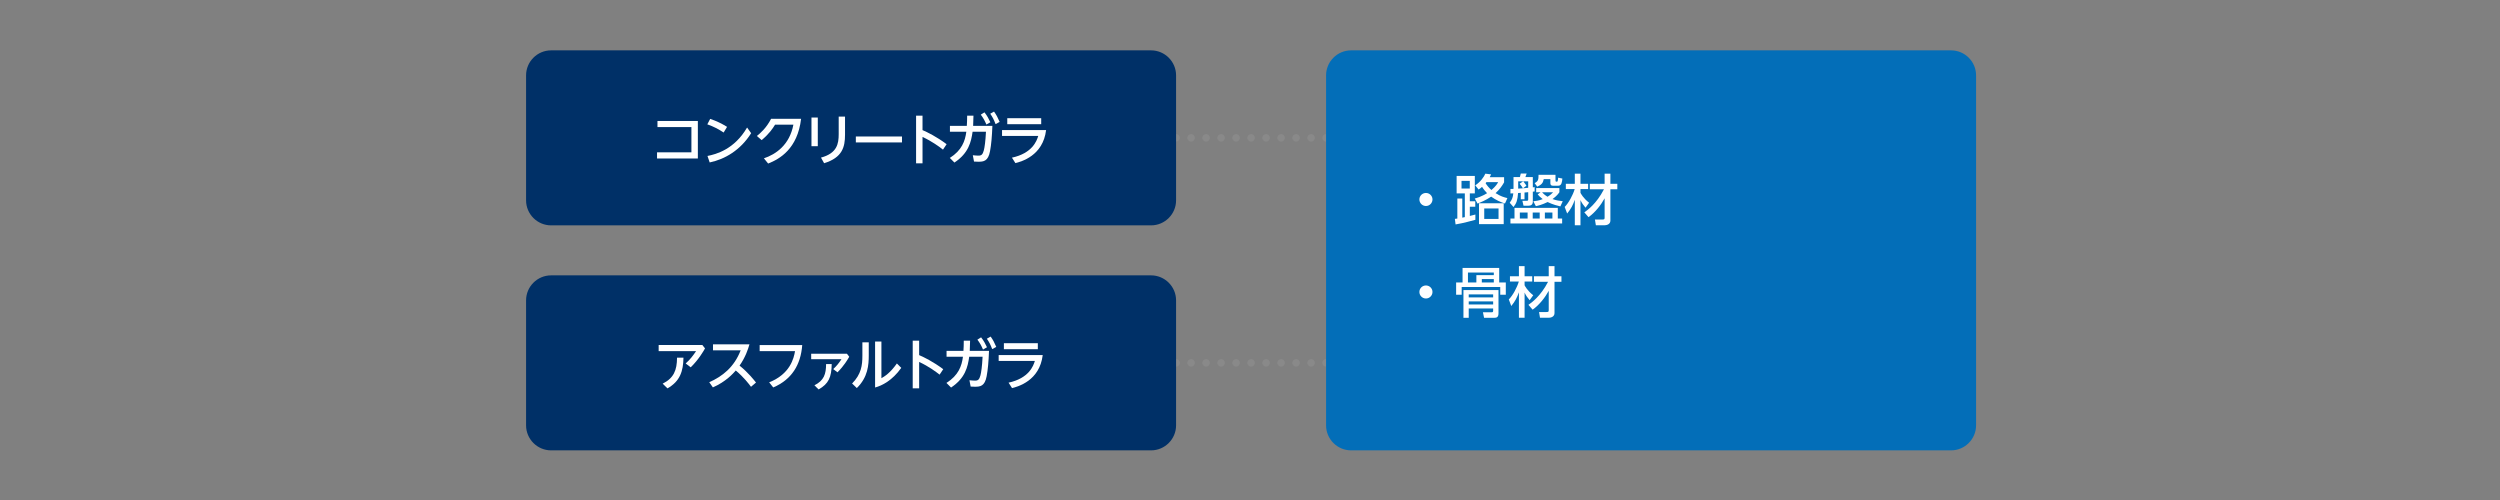
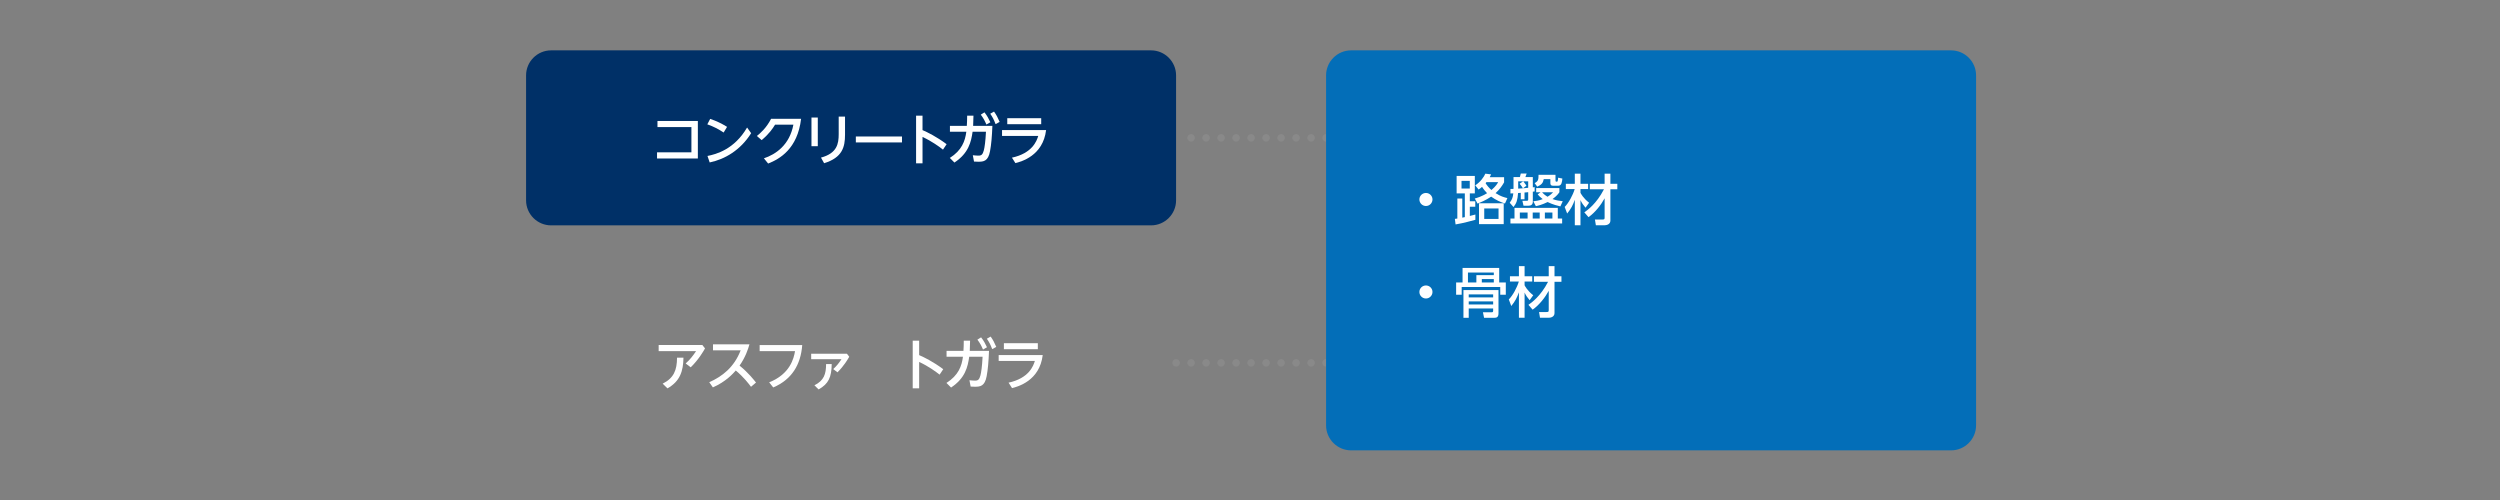
<svg xmlns="http://www.w3.org/2000/svg" version="1.1" id="レイヤー_1" x="0px" y="0px" width="1000px" height="200px" viewBox="0 0 1000 200" style="enable-background:new 0 0 1000 200;" xml:space="preserve">
  <rect x="0" y="0" width="1000" height="200" fill="#808080" stroke="none" />
  <style type="text/css">
	.st0{fill:#898989;}
	.st1{fill:#036EB8;}
	.st2{fill:#003067;}
	.st3{fill:#FFFFFF;}
	.st4{fill:none;}
</style>
  <g>
    <path class="st0" d="M530.43,146.64c-0.399,0-0.78-0.149-1.06-0.439c-0.29-0.28-0.44-0.66-0.44-1.061c0-0.1,0.01-0.2,0.03-0.29   c0.02-0.1,0.05-0.189,0.08-0.28c0.04-0.09,0.09-0.18,0.14-0.26c0.061-0.08,0.12-0.16,0.19-0.229c0.069-0.07,0.14-0.13,0.229-0.19   c0.08-0.05,0.16-0.1,0.25-0.13c0.09-0.04,0.19-0.07,0.29-0.09c0.48-0.09,1,0.06,1.351,0.41c0.069,0.069,0.13,0.149,0.189,0.229   c0.05,0.08,0.101,0.17,0.13,0.26c0.04,0.091,0.07,0.181,0.09,0.28c0.021,0.09,0.03,0.19,0.03,0.29c0,0.4-0.16,0.78-0.439,1.061   C531.21,146.49,530.83,146.64,530.43,146.64z" />
    <path class="st0" d="M522.93,145.14c0-0.83,0.67-1.5,1.5-1.5l0,0c0.83,0,1.5,0.67,1.5,1.5l0,0c0,0.83-0.67,1.5-1.5,1.5l0,0   C523.6,146.64,522.93,145.97,522.93,145.14z M516.93,145.14c0-0.83,0.67-1.5,1.5-1.5l0,0c0.83,0,1.5,0.67,1.5,1.5l0,0   c0,0.83-0.67,1.5-1.5,1.5l0,0C517.6,146.64,516.93,145.97,516.93,145.14z M510.93,145.14c0-0.83,0.67-1.5,1.5-1.5l0,0   c0.83,0,1.5,0.67,1.5,1.5l0,0c0,0.83-0.67,1.5-1.5,1.5l0,0C511.6,146.64,510.93,145.97,510.93,145.14z M504.93,145.14   c0-0.83,0.67-1.5,1.5-1.5l0,0c0.83,0,1.5,0.67,1.5,1.5l0,0c0,0.83-0.67,1.5-1.5,1.5l0,0C505.6,146.64,504.93,145.97,504.93,145.14z    M498.93,145.14c0-0.83,0.67-1.5,1.5-1.5l0,0c0.83,0,1.5,0.67,1.5,1.5l0,0c0,0.83-0.67,1.5-1.5,1.5l0,0   C499.6,146.64,498.93,145.97,498.93,145.14z M492.93,145.14c0-0.83,0.67-1.5,1.5-1.5l0,0c0.83,0,1.5,0.67,1.5,1.5l0,0   c0,0.83-0.67,1.5-1.5,1.5l0,0C493.6,146.64,492.93,145.97,492.93,145.14z M486.93,145.14c0-0.83,0.67-1.5,1.5-1.5l0,0   c0.83,0,1.5,0.67,1.5,1.5l0,0c0,0.83-0.67,1.5-1.5,1.5l0,0C487.6,146.64,486.93,145.97,486.93,145.14z M480.93,145.14   c0-0.83,0.67-1.5,1.5-1.5l0,0c0.83,0,1.5,0.67,1.5,1.5l0,0c0,0.83-0.67,1.5-1.5,1.5l0,0C481.6,146.64,480.93,145.97,480.93,145.14z    M474.93,145.14c0-0.83,0.67-1.5,1.5-1.5l0,0c0.83,0,1.5,0.67,1.5,1.5l0,0c0,0.83-0.67,1.5-1.5,1.5l0,0   C475.6,146.64,474.93,145.97,474.93,145.14z" />
    <path class="st0" d="M470.43,146.64c-0.4,0-0.78-0.149-1.06-0.439c-0.14-0.141-0.25-0.301-0.33-0.48   c-0.07-0.189-0.11-0.38-0.11-0.58c0-0.1,0.01-0.2,0.03-0.29c0.02-0.1,0.05-0.189,0.08-0.28c0.04-0.09,0.09-0.18,0.14-0.26   c0.06-0.08,0.12-0.16,0.19-0.229c0.56-0.561,1.56-0.561,2.12,0c0.07,0.069,0.13,0.149,0.19,0.229c0.05,0.08,0.1,0.17,0.13,0.26   c0.04,0.091,0.07,0.181,0.09,0.28c0.02,0.09,0.03,0.19,0.03,0.29c0,0.2-0.04,0.391-0.11,0.58c-0.08,0.18-0.19,0.34-0.33,0.48   C471.21,146.49,470.83,146.64,470.43,146.64z" />
  </g>
  <g>
    <path class="st0" d="M530.43,56.64c-0.39,0-0.78-0.16-1.06-0.44c-0.28-0.28-0.44-0.66-0.44-1.06c0-0.39,0.16-0.78,0.44-1.06   c0.56-0.56,1.56-0.56,2.12,0c0.279,0.28,0.439,0.67,0.439,1.06c0,0.4-0.16,0.78-0.439,1.06   C531.21,56.48,530.819,56.64,530.43,56.64z" />
    <path class="st0" d="M522.93,55.14c0-0.83,0.67-1.5,1.5-1.5l0,0c0.83,0,1.5,0.67,1.5,1.5l0,0c0,0.83-0.67,1.5-1.5,1.5l0,0   C523.6,56.64,522.93,55.97,522.93,55.14z M516.93,55.14c0-0.83,0.67-1.5,1.5-1.5l0,0c0.83,0,1.5,0.67,1.5,1.5l0,0   c0,0.83-0.67,1.5-1.5,1.5l0,0C517.6,56.64,516.93,55.97,516.93,55.14z M510.93,55.14c0-0.83,0.67-1.5,1.5-1.5l0,0   c0.83,0,1.5,0.67,1.5,1.5l0,0c0,0.83-0.67,1.5-1.5,1.5l0,0C511.6,56.64,510.93,55.97,510.93,55.14z M504.93,55.14   c0-0.83,0.67-1.5,1.5-1.5l0,0c0.83,0,1.5,0.67,1.5,1.5l0,0c0,0.83-0.67,1.5-1.5,1.5l0,0C505.6,56.64,504.93,55.97,504.93,55.14z    M498.93,55.14c0-0.83,0.67-1.5,1.5-1.5l0,0c0.83,0,1.5,0.67,1.5,1.5l0,0c0,0.83-0.67,1.5-1.5,1.5l0,0   C499.6,56.64,498.93,55.97,498.93,55.14z M492.93,55.14c0-0.83,0.67-1.5,1.5-1.5l0,0c0.83,0,1.5,0.67,1.5,1.5l0,0   c0,0.83-0.67,1.5-1.5,1.5l0,0C493.6,56.64,492.93,55.97,492.93,55.14z M486.93,55.14c0-0.83,0.67-1.5,1.5-1.5l0,0   c0.83,0,1.5,0.67,1.5,1.5l0,0c0,0.83-0.67,1.5-1.5,1.5l0,0C487.6,56.64,486.93,55.97,486.93,55.14z M480.93,55.14   c0-0.83,0.67-1.5,1.5-1.5l0,0c0.83,0,1.5,0.67,1.5,1.5l0,0c0,0.83-0.67,1.5-1.5,1.5l0,0C481.6,56.64,480.93,55.97,480.93,55.14z    M474.93,55.14c0-0.83,0.67-1.5,1.5-1.5l0,0c0.83,0,1.5,0.67,1.5,1.5l0,0c0,0.83-0.67,1.5-1.5,1.5l0,0   C475.6,56.64,474.93,55.97,474.93,55.14z" />
-     <path class="st0" d="M470.43,56.64c-0.1,0-0.2-0.01-0.29-0.03c-0.1-0.02-0.19-0.04-0.28-0.08c-0.1-0.04-0.18-0.09-0.26-0.14   c-0.09-0.05-0.16-0.12-0.23-0.19c-0.07-0.07-0.13-0.14-0.19-0.22c-0.05-0.09-0.1-0.17-0.14-0.26c-0.03-0.09-0.06-0.19-0.08-0.28   c-0.02-0.1-0.03-0.2-0.03-0.3c0-0.09,0.01-0.19,0.03-0.29c0.02-0.1,0.05-0.19,0.08-0.28c0.04-0.09,0.09-0.18,0.14-0.26   c0.06-0.08,0.12-0.16,0.19-0.23c0.07-0.07,0.14-0.13,0.23-0.18c0.08-0.06,0.16-0.1,0.26-0.14c0.09-0.04,0.18-0.07,0.28-0.09   c0.49-0.1,1,0.06,1.35,0.41c0.07,0.07,0.13,0.15,0.19,0.23c0.05,0.08,0.1,0.17,0.13,0.26c0.04,0.09,0.07,0.18,0.09,0.28   c0.02,0.1,0.03,0.2,0.03,0.29c0,0.1-0.01,0.2-0.03,0.3c-0.02,0.09-0.05,0.19-0.09,0.28c-0.03,0.09-0.08,0.17-0.13,0.26   c-0.06,0.08-0.12,0.15-0.19,0.22C471.21,56.48,470.82,56.64,470.43,56.64z" />
  </g>
  <path class="st1" d="M790.429,170.143c0,5.5-4.5,10-10,10h-240c-5.5,0-10-4.5-10-10v-140c0-5.5,4.5-10,10-10h240c5.5,0,10,4.5,10,10  V170.143z" />
  <path class="st2" d="M470.429,80.143c0,5.5-4.5,10-10,10h-240c-5.5,0-10-4.5-10-10v-50c0-5.5,4.5-10,10-10h240c5.5,0,10,4.5,10,10  V80.143z" />
-   <path class="st2" d="M470.429,170.143c0,5.5-4.5,10-10,10h-240c-5.5,0-10-4.5-10-10v-50c0-5.5,4.5-10,10-10h240c5.5,0,10,4.5,10,10  V170.143z" />
  <g>
    <path class="st3" d="M262.815,60.932h13.752v-10.1h-13.576V48.39h16.15v15.007h-16.327V60.932z" />
    <path class="st3" d="M289.46,53.011c-2.068-1.364-3.983-2.376-6.535-3.278l1.144-2.179c2.531,0.858,4.555,1.826,6.755,3.19   L289.46,53.011z M300.462,53.274c-4.269,6.799-10.496,10.43-16.59,11.706l-0.88-2.597c3.499-0.682,10.76-2.641,15.842-11.375   L300.462,53.274z" />
    <path class="st3" d="M305.562,63.33c4.731-1.584,10.253-5.303,11.794-13.466h-7.327c-0.968,1.584-2.354,3.652-5.369,6.183   l-1.915-1.65c1.21-0.968,3.785-3.124,5.699-6.887h11.992c-1.408,12.058-8.581,16.106-13.18,17.911L305.562,63.33z" />
    <path class="st3" d="M327.117,47.004v11.485h-2.53V47.004H327.117z M338.009,46.651v7.239c0,4.973-1.1,9.153-8.361,11.397   l-1.254-2.244c6.447-1.738,7.085-5.566,7.085-9.373v-7.02H338.009z" />
    <path class="st3" d="M360.797,54.595v2.377h-18.461v-2.377H360.797z" />
    <path class="st3" d="M377.193,59.854c-1.562-1.21-4.247-3.234-8.185-5.083v10.562h-2.575V46.256h2.575v5.787   c1.936,0.836,5.611,2.618,9.637,5.633L377.193,59.854z" />
    <path class="st3" d="M389.385,46.277c-0.022,1.606-0.044,2.377-0.132,4.071h7.701c-0.176,4.444-0.44,7.437-0.946,10.144   c-0.748,4.026-2.596,4.202-4.708,4.202c-0.748,0-1.276-0.044-1.694-0.066l-0.484-2.53c1.21,0.11,1.628,0.154,2.267,0.154   c1.21,0,1.672-0.44,2.134-2.09c0.308-1.123,0.682-3.697,0.858-7.46h-5.347c-0.594,4.093-1.562,8.516-7.261,12.322l-1.849-1.849   c4.797-3.036,6.117-6.732,6.601-10.474h-6.557v-2.354h6.755c0.088-1.541,0.132-2.311,0.132-4.071H389.385z M393.786,44.936   c1.056,1.32,1.716,2.597,2.354,3.961l-1.584,0.924c-0.682-1.606-1.232-2.597-2.245-3.961L393.786,44.936z M397.614,44.628   c0.99,1.408,1.474,2.354,2.244,4.136l-1.628,0.881c-0.682-1.782-1.122-2.663-2.134-4.159L397.614,44.628z" />
    <path class="st3" d="M418.441,52.021c-1.254,10.363-9.989,12.63-12.278,13.224l-1.386-2.178c8.164-1.782,9.901-6.667,10.518-8.691   h-14.478v-2.354H418.441z M416.483,47.29v2.398h-13.576V47.29H416.483z" />
    <path class="st3" d="M280.933,137.994l1.078,1.364c-0.682,1.21-2.53,4.444-5.721,7.568l-2.024-1.54   c1.893-1.694,2.971-3.168,4.159-4.929h-14.962v-2.464H280.933z M273.386,143.077c-0.088,5.391-1.364,9.438-6.403,12.277   l-1.915-1.893c4.445-2.222,5.721-5.368,5.743-10.385H273.386z" />
    <path class="st3" d="M300.402,154.717c-0.924-1.232-2.86-3.807-6.095-6.514c-1.056,1.211-3.938,4.467-9.153,6.755l-1.452-2.068   c5.193-2.31,9.945-5.963,12.564-12.762h-11.068v-2.398h14.588c-0.55,1.937-1.584,5.127-3.961,8.516   c3.477,2.794,5.875,5.875,6.579,6.777L300.402,154.717z" />
    <path class="st3" d="M320.891,138.038c-0.594,7.921-4.225,13.796-11.596,16.942l-1.628-2.046   c8.361-3.301,9.879-9.616,10.341-12.477h-14.148v-2.42H320.891z" />
    <path class="st3" d="M338.775,141.492l0.924,1.21c-0.594,1.034-2.09,3.631-4.708,6.228l-1.694-1.299c1.386-1.275,2.2-2.31,3.3-3.96   h-12.124v-2.179H338.775z M332.68,145.629c-0.066,5.237-1.232,7.899-5.237,10.144l-1.672-1.65c3.829-1.937,4.643-4.467,4.665-8.493   H332.68z" />
-     <path class="st3" d="M347.505,136.938v5.171c0,3.851-0.308,8.758-4.774,13.114l-1.893-1.826c3.675-3.697,4.115-7.283,4.115-11.09   v-5.369H347.505z M352.566,136.607v14.677c1.452-0.814,3.586-2.2,6.183-5.897l1.76,1.761c-3.608,5.083-7.701,7.106-10.473,7.854   v-18.395H352.566z" />
    <path class="st3" d="M375.843,149.854c-1.562-1.21-4.247-3.234-8.185-5.083v10.562h-2.575v-19.076h2.575v5.787   c1.936,0.836,5.611,2.618,9.637,5.633L375.843,149.854z" />
    <path class="st3" d="M388.034,136.277c-0.022,1.606-0.044,2.377-0.132,4.071h7.701c-0.176,4.444-0.44,7.437-0.946,10.144   c-0.748,4.026-2.596,4.202-4.708,4.202c-0.748,0-1.276-0.044-1.694-0.066l-0.484-2.53c1.21,0.11,1.628,0.154,2.267,0.154   c1.21,0,1.672-0.44,2.134-2.09c0.308-1.123,0.682-3.697,0.858-7.46h-5.347c-0.594,4.093-1.562,8.516-7.261,12.322l-1.849-1.849   c4.797-3.036,6.117-6.732,6.601-10.474h-6.557v-2.354h6.755c0.088-1.541,0.132-2.311,0.132-4.071H388.034z M392.435,134.936   c1.056,1.32,1.716,2.597,2.354,3.961l-1.584,0.924c-0.682-1.606-1.232-2.597-2.245-3.961L392.435,134.936z M396.264,134.628   c0.99,1.408,1.474,2.354,2.244,4.136l-1.628,0.881c-0.682-1.782-1.122-2.663-2.134-4.159L396.264,134.628z" />
    <path class="st3" d="M417.091,142.021c-1.254,10.363-9.989,12.63-12.278,13.224l-1.386-2.178c8.164-1.782,9.901-6.667,10.518-8.691   h-14.478v-2.354H417.091z M415.133,137.29v2.398h-13.576v-2.398H415.133z" />
  </g>
  <g>
    <path class="st3" d="M572.993,79.782c0,1.408-1.145,2.618-2.618,2.618c-1.453,0-2.619-1.188-2.619-2.618   c0-1.475,1.211-2.597,2.619-2.597C571.826,77.186,572.993,78.352,572.993,79.782z" />
    <path class="st3" d="M590.152,87.923c-4.994,1.364-6.755,1.65-7.922,1.849l-0.285-2.223c0.285-0.021,0.704-0.088,0.99-0.132v-8.009   h1.98v7.657c0.22-0.044,0.726-0.154,1.012-0.221v-9.483h-3.278v-6.975h7.282v6.975h-2.002v3.146h2.179v2.179h-2.179v3.696   c0.375-0.109,0.551-0.153,2.223-0.572V87.923z M587.908,72.345h-3.301v3.059h3.301V72.345z M601.639,70.871v2.068   c-0.902,1.584-1.85,2.882-3.411,4.312c2.068,1.32,3.499,1.694,4.73,1.98l-0.968,2.178c-1.893-0.638-3.521-1.32-5.523-2.75   c-2.178,1.474-4.467,2.398-5.435,2.794l-1.122-2.046c0.99-0.286,2.795-0.814,4.929-2.135c-0.506-0.506-1.231-1.298-2.024-2.53   c-0.462,0.418-0.748,0.639-1.363,1.078l-1.365-1.694c2.047-1.275,3.564-3.454,4.049-4.664l2.311,0.286   c-0.242,0.527-0.286,0.594-0.551,1.122H601.639z M601.484,89.661h-9.88v-8.36h9.88V89.661z M599.416,83.391h-5.721v4.181h5.721   V83.391z M594.574,72.852c-0.153,0.197-0.197,0.241-0.329,0.418c0.528,0.901,1.364,1.892,2.332,2.728   c1.782-1.496,2.398-2.596,2.685-3.146H594.574z" />
    <path class="st3" d="M609.807,79.694h-1.496v-2.553l-1.078,0.066c-0.221,2.904-0.66,4.158-1.826,5.61l-1.519-1.716   c0.99-1.364,1.276-2.2,1.431-3.763c-0.463,0.021-0.551,0.044-1.145,0.044v-1.805c0.88-0.021,1.034-0.021,1.232-0.021v-4.73h2.553   c0.131-0.44,0.264-0.99,0.352-1.408h2.354c-0.285,0.836-0.308,0.924-0.506,1.408h2.971v4.114c0.176-0.022,0.286-0.022,0.727-0.088   v1.716c-0.484,0.066-0.551,0.088-0.727,0.11v4.005c0,1.254-0.836,1.605-1.738,1.605h-1.98l-0.462-1.979h1.738   c0.55,0,0.595-0.154,0.595-0.616v-2.816c-0.858,0.088-1.211,0.109-1.475,0.132V79.694z M624.857,87.417v1.98h-20.684v-1.98h1.629   v-4.269h17.316v4.269H624.857z M607.276,75.447c0.924-0.044,1.431-0.088,1.892-0.132c-0.153-0.264-0.77-1.232-1.32-1.826   l1.431-0.968h-2.002V75.447z M607.937,85.019v2.398h3.103v-2.398H607.937z M611.281,75.117v-2.596h-1.98   c0.55,0.638,1.056,1.408,1.275,1.76l-1.363,1.034L611.281,75.117z M613.085,85.019v2.398h2.794v-2.398H613.085z M616.231,76.899   h-1.761v-1.672h9.285v1.672c-0.396,0.551-1.033,1.496-2.75,2.729c1.519,0.55,2.839,0.727,4.093,0.858l-0.946,2.068   c-0.814-0.176-3.014-0.704-5.104-1.738c-2.31,1.122-3.784,1.452-4.708,1.65l-1.013-1.959c0.968-0.109,2.156-0.22,3.763-0.857   c-1.034-0.771-1.562-1.364-2.024-1.893L616.231,76.899z M622.194,69.925v2.223c0,0.352,0.088,0.527,0.353,0.527   c0.506,0,0.594,0,0.703-1.606l1.695,0.353c-0.11,1.232-0.265,2.86-1.585,2.86h-2.156c-0.308,0-1.056,0-1.056-1.034v-1.606h-2.641   c-0.33,1.673-0.946,2.223-2.597,3.037l-1.056-1.431c1.451-0.771,1.54-1.364,1.562-3.322H622.194z M616.826,76.899   c0.836,0.946,1.605,1.452,2.178,1.805c1.188-0.704,1.76-1.299,2.244-1.805H616.826z M617.947,85.019v2.398h3.016v-2.398H617.947z" />
    <path class="st3" d="M625.873,82.774c1.562-1.519,3.3-4.753,4.004-7.151h-3.543v-2.112h3.587v-4.048h2.267v4.048h3.059v2.112   h-3.059v1.497c0.132,0.264,1.078,2.134,3.455,3.982l-1.432,1.98c-0.879-1.034-1.451-1.805-2.023-3.059v10.077h-2.267V79.914   c-0.792,2.179-1.452,3.521-3.058,5.501L625.873,82.774z M633.728,84.931c1.232-0.858,4.841-3.389,7.854-9.219h-5.654v-2.201h5.919   v-4.048h2.311v4.048h2.772v2.201h-2.772v12.52c0,1.496-1.497,1.87-2.267,1.87h-3.543l-0.373-2.288h2.926   c0.814,0,0.946-0.11,0.946-0.814V79.32c-1.364,2.53-3.696,5.61-6.446,7.547L633.728,84.931z" />
    <path class="st3" d="M572.993,116.782c0,1.408-1.145,2.618-2.618,2.618c-1.453,0-2.619-1.188-2.619-2.618   c0-1.475,1.211-2.597,2.619-2.597C571.826,114.186,572.993,115.352,572.993,116.782z" />
    <path class="st3" d="M599.68,107.167v5.83h2.641v4.907h-2.223v-3.103h-15.424v3.103h-2.223v-4.907h2.574v-5.83H599.68z    M587.49,127.124h-2.113v-11.09h14.017v9.263c0,1.541-0.66,1.827-1.673,1.827h-4.092l-0.463-2.223h3.565   c0.264,0,0.528-0.044,0.528-0.594v-0.925h-9.77V127.124z M597.523,109.015h-10.342v3.982h3.367v-2.948h6.975V109.015z    M597.26,117.772h-9.77v1.188h9.77V117.772z M597.26,120.566h-9.77v1.21h9.77V120.566z M597.523,111.634h-4.797v1.363h4.797   V111.634z" />
    <path class="st3" d="M603.521,119.774c1.562-1.519,3.3-4.753,4.005-7.151h-3.543v-2.112h3.586v-4.048h2.268v4.048h3.058v2.112   h-3.058v1.497c0.131,0.264,1.078,2.134,3.454,3.982l-1.431,1.98c-0.88-1.034-1.452-1.805-2.023-3.059v10.077h-2.268v-10.188   c-0.791,2.179-1.451,3.521-3.058,5.501L603.521,119.774z M611.375,121.931c1.232-0.858,4.842-3.389,7.855-9.219h-5.654v-2.201   h5.918v-4.048h2.311v4.048h2.773v2.201h-2.773v12.52c0,1.496-1.496,1.87-2.266,1.87h-3.543l-0.374-2.288h2.927   c0.814,0,0.945-0.11,0.945-0.814v-7.679c-1.363,2.53-3.695,5.61-6.446,7.547L611.375,121.931z" />
  </g>
  <rect x="0.429" y="0.143" class="st4" width="1000" height="200" />
</svg>